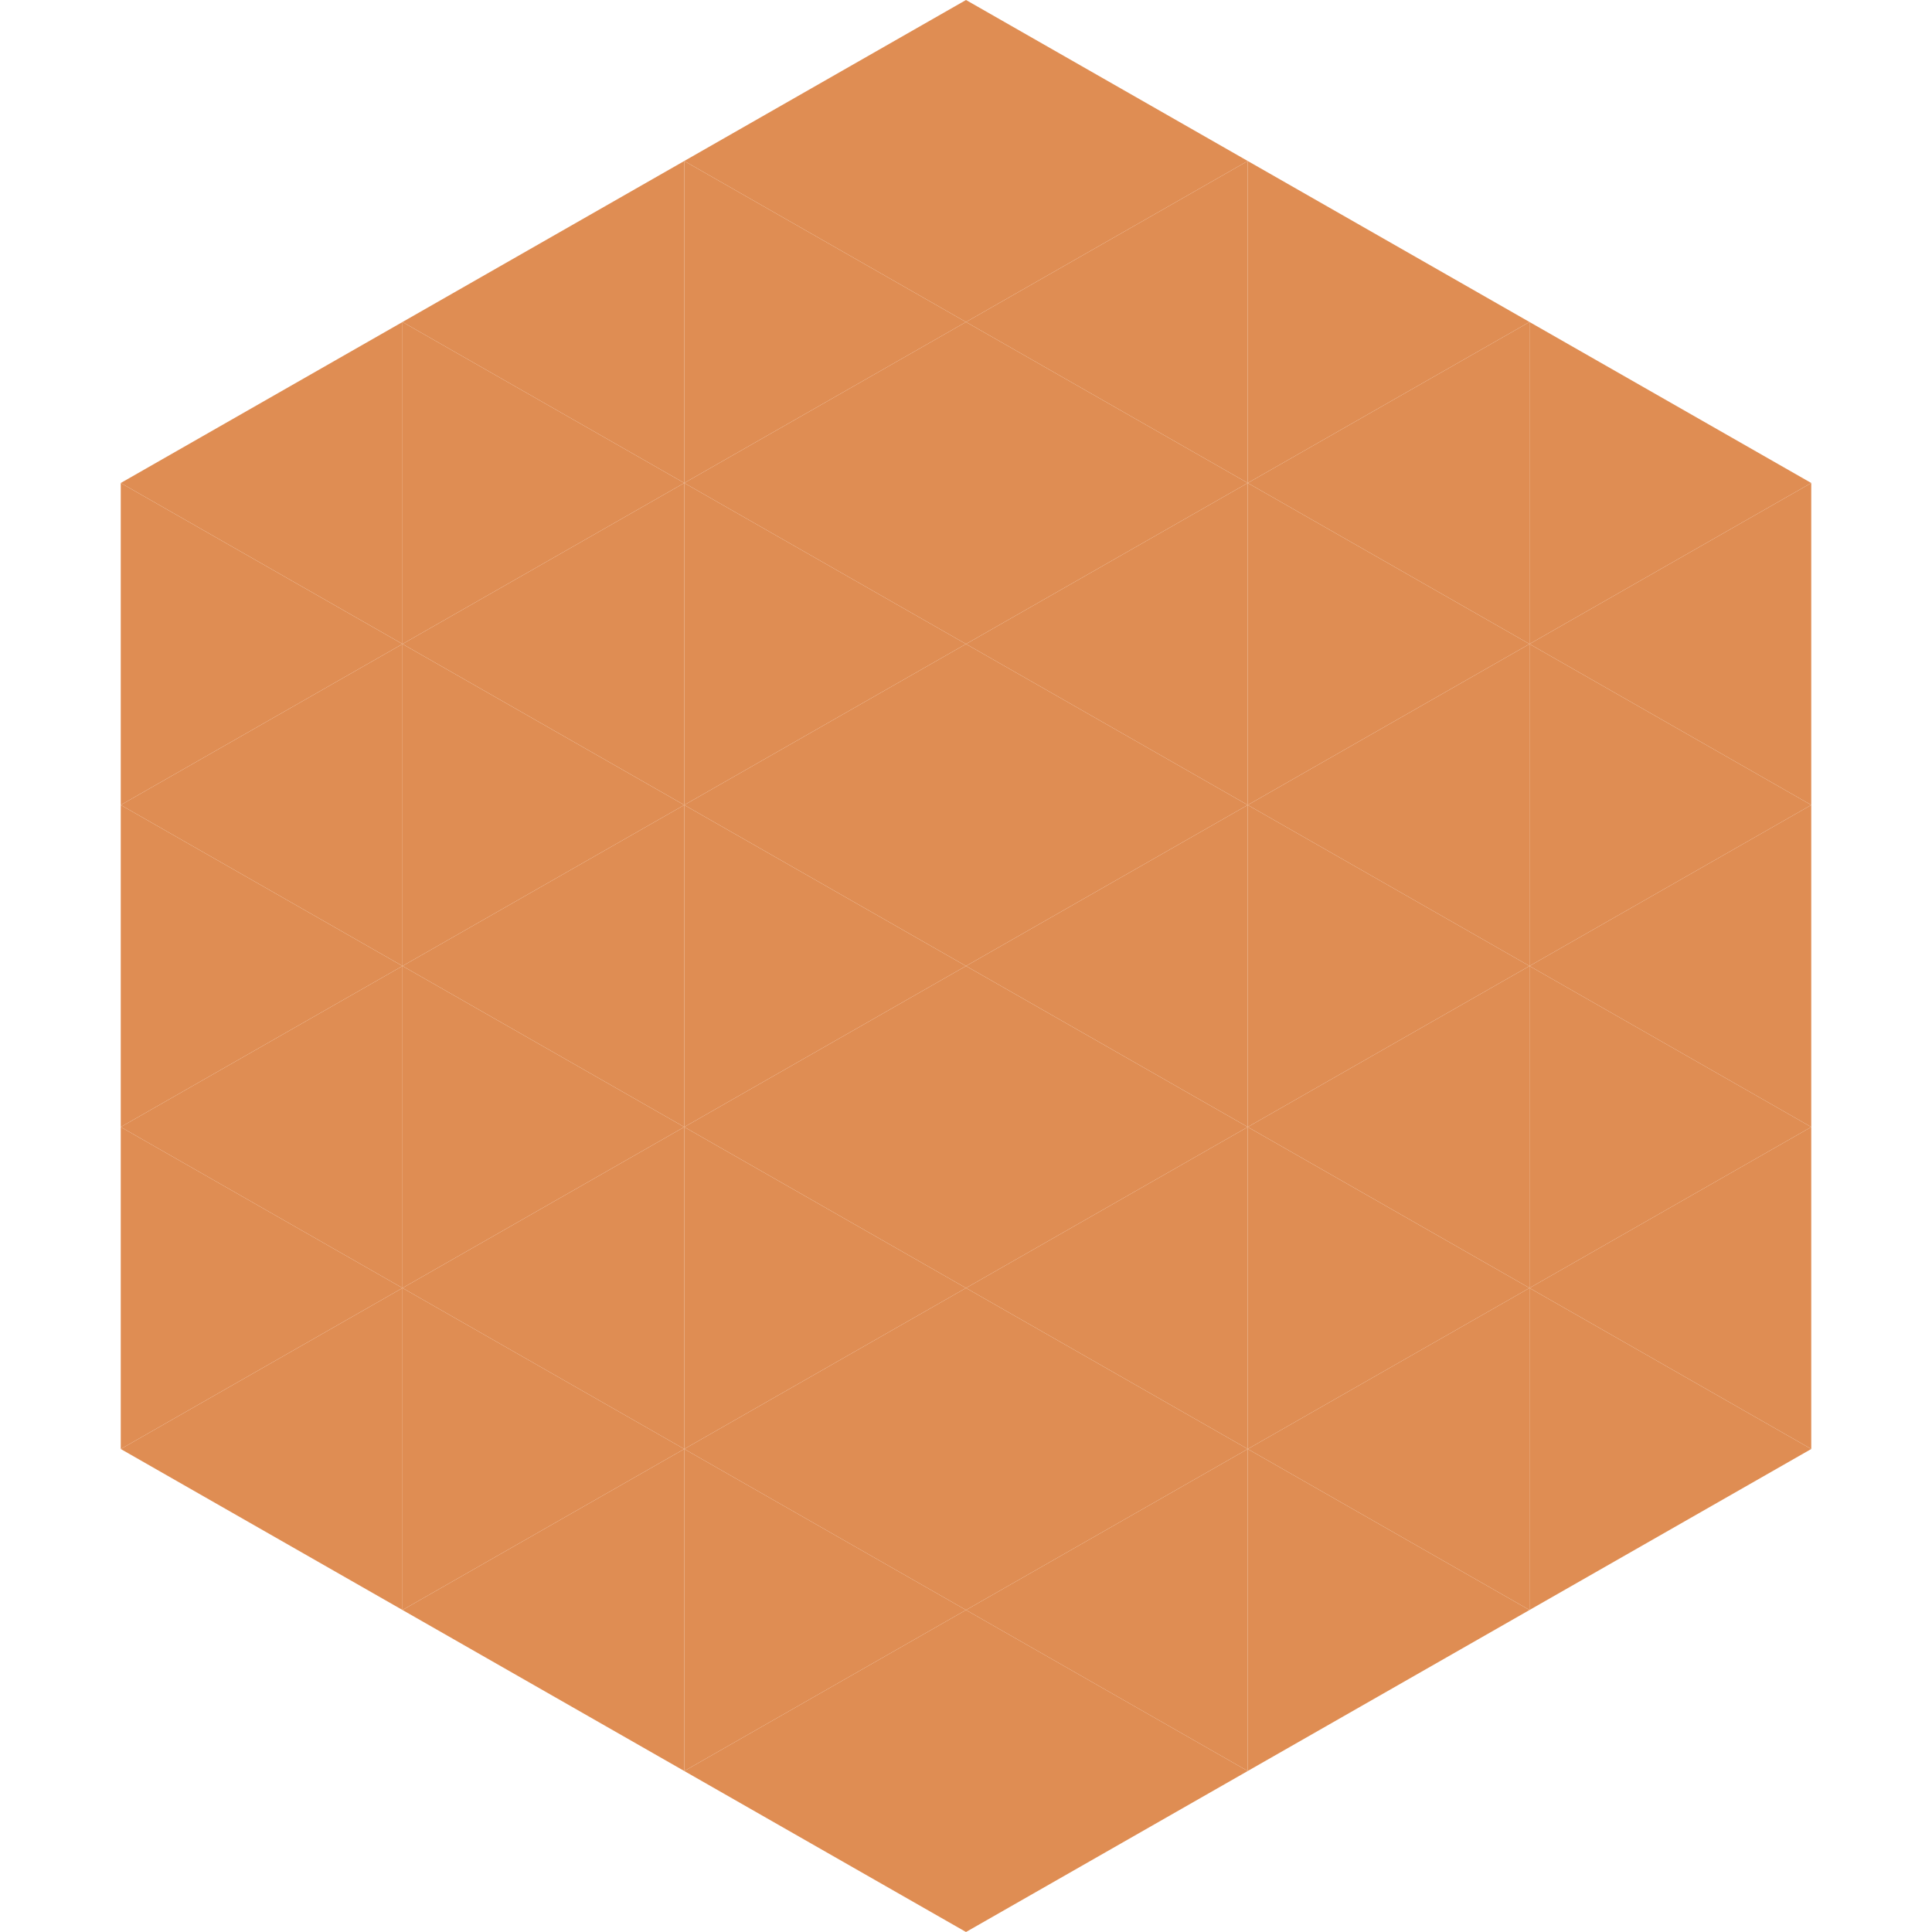
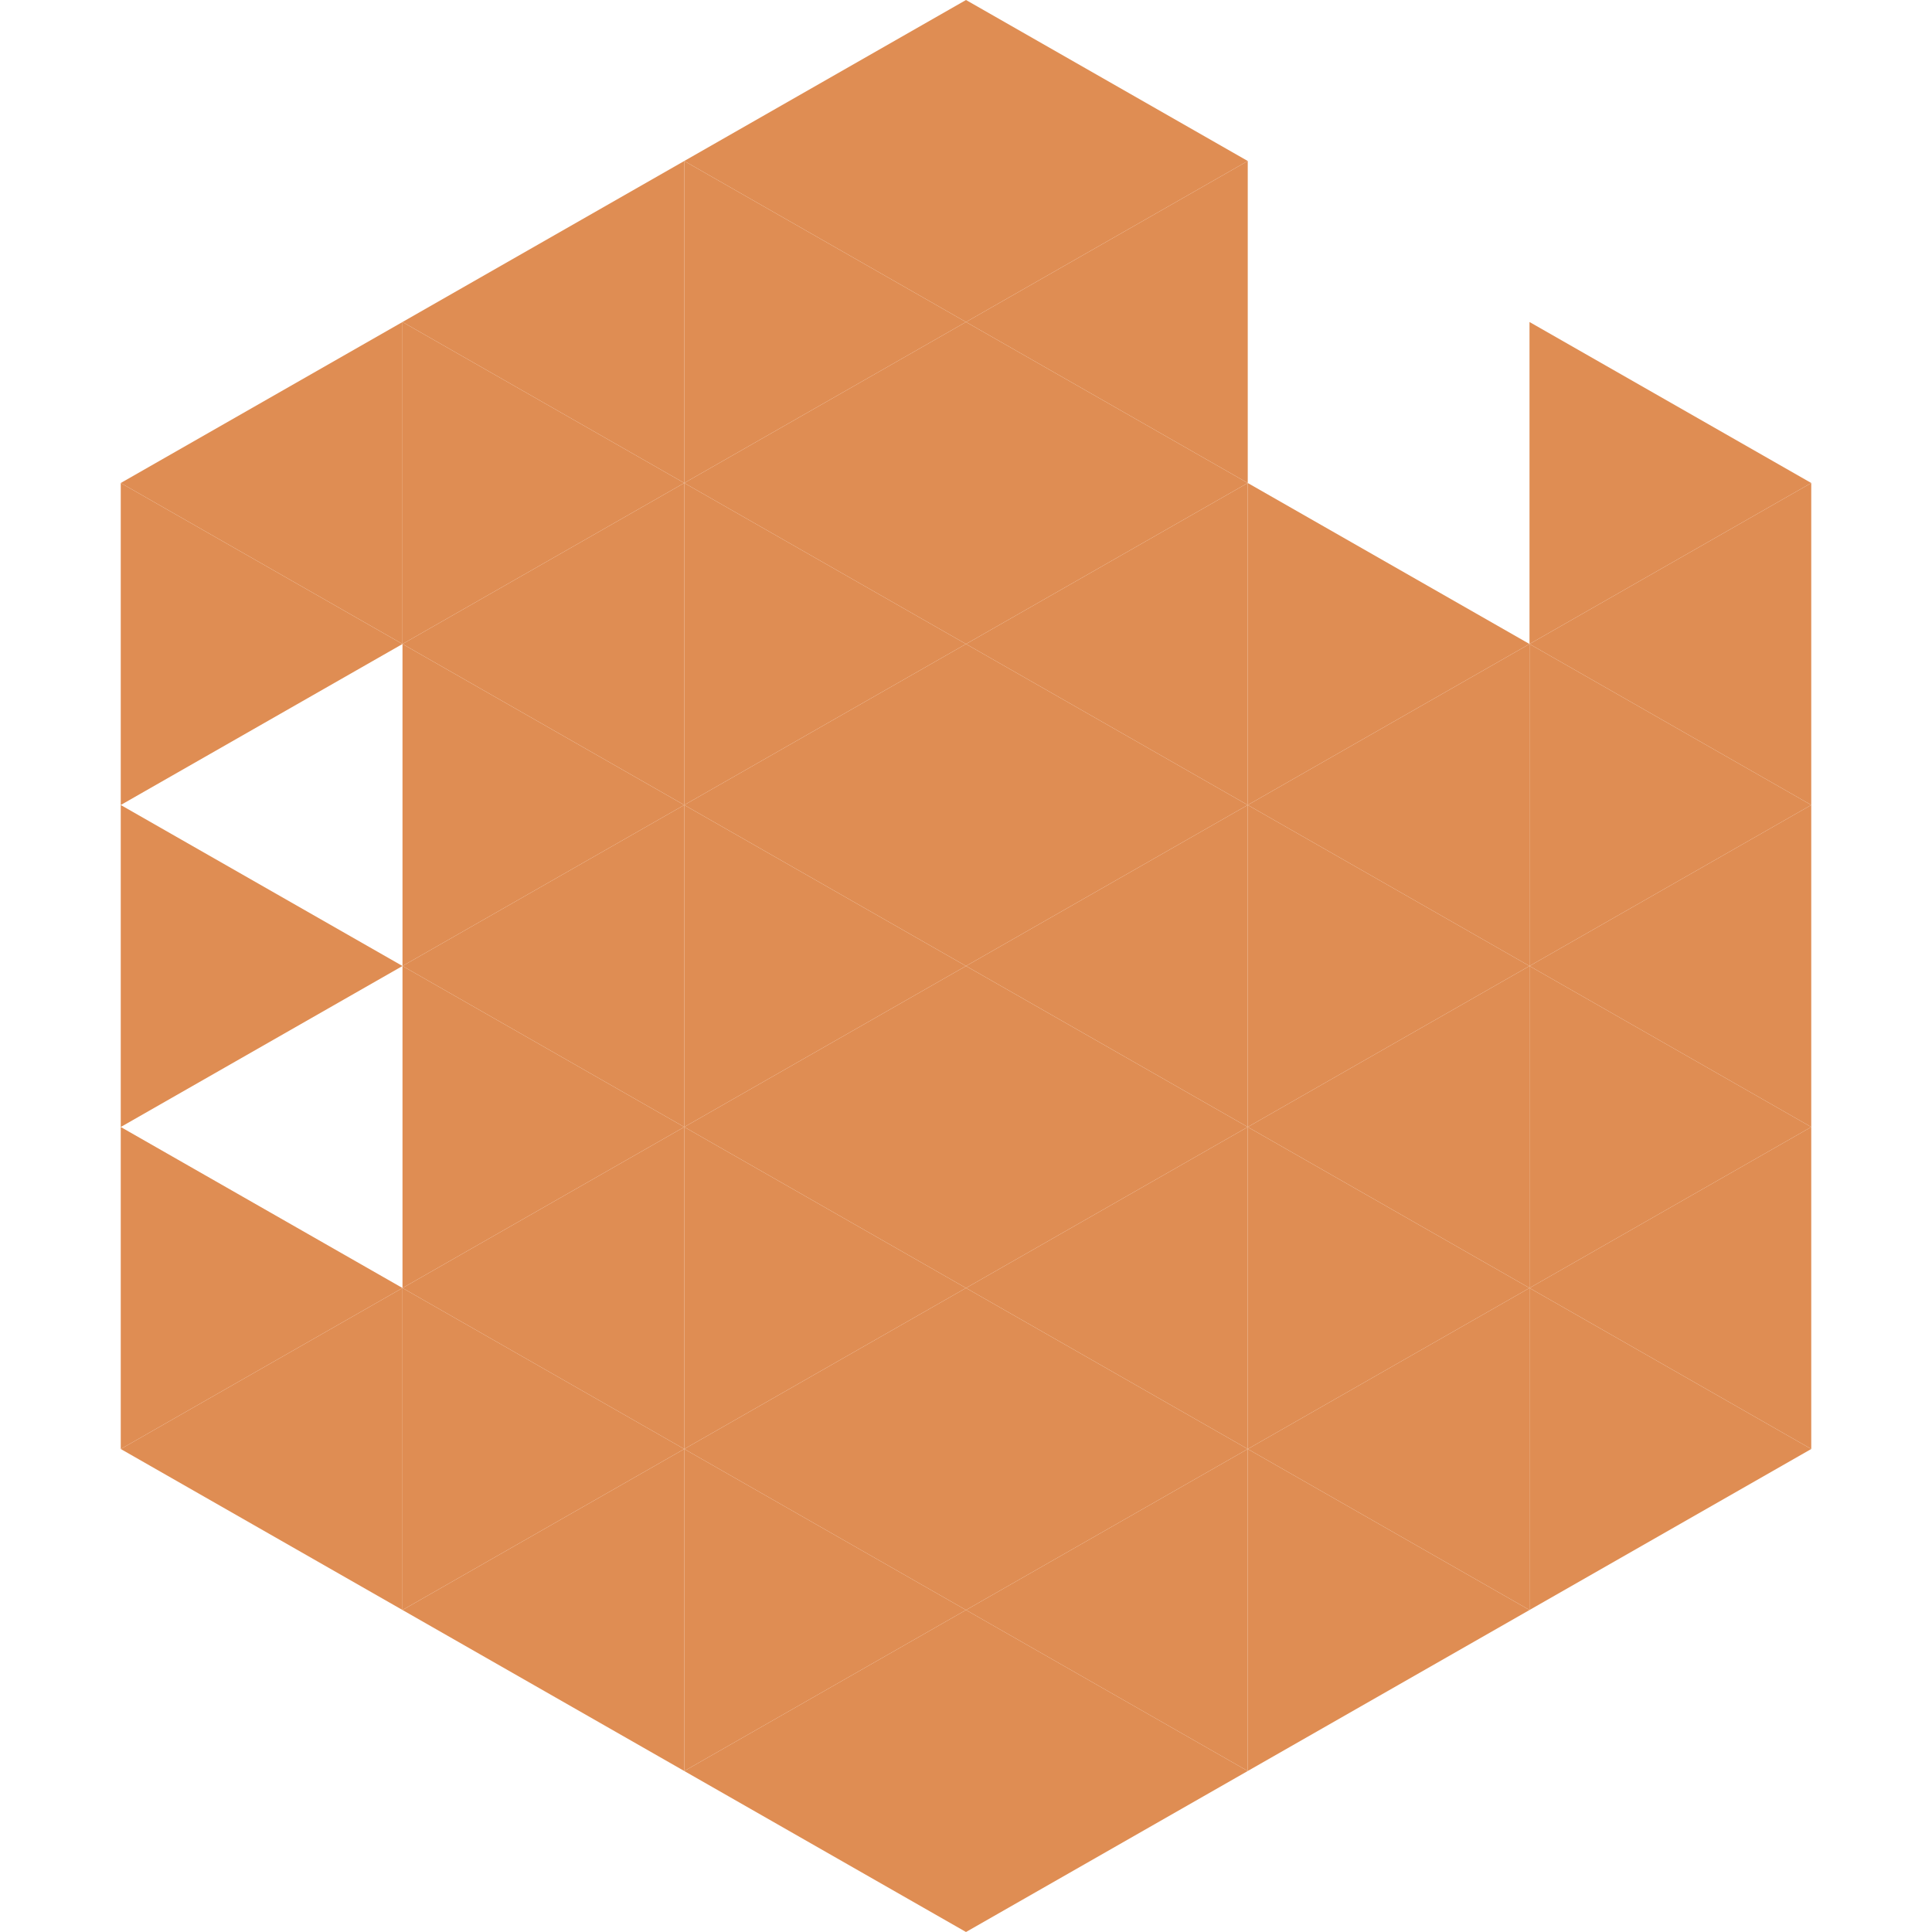
<svg xmlns="http://www.w3.org/2000/svg" width="240" height="240">
  <polygon points="50,40 15,60 50,80" style="fill:rgb(223,141,83)" />
  <polygon points="190,40 225,60 190,80" style="fill:rgb(223,141,83)" />
  <polygon points="15,60 50,80 15,100" style="fill:rgb(223,141,83)" />
  <polygon points="225,60 190,80 225,100" style="fill:rgb(223,141,83)" />
-   <polygon points="50,80 15,100 50,120" style="fill:rgb(223,141,83)" />
  <polygon points="190,80 225,100 190,120" style="fill:rgb(223,141,83)" />
  <polygon points="15,100 50,120 15,140" style="fill:rgb(223,141,83)" />
  <polygon points="225,100 190,120 225,140" style="fill:rgb(223,141,83)" />
-   <polygon points="50,120 15,140 50,160" style="fill:rgb(223,141,83)" />
  <polygon points="190,120 225,140 190,160" style="fill:rgb(223,141,83)" />
  <polygon points="15,140 50,160 15,180" style="fill:rgb(223,141,83)" />
  <polygon points="225,140 190,160 225,180" style="fill:rgb(223,141,83)" />
  <polygon points="50,160 15,180 50,200" style="fill:rgb(223,141,83)" />
  <polygon points="190,160 225,180 190,200" style="fill:rgb(223,141,83)" />
  <polygon points="15,180 50,200 15,220" style="fill:rgb(255,255,255); fill-opacity:0" />
  <polygon points="225,180 190,200 225,220" style="fill:rgb(255,255,255); fill-opacity:0" />
  <polygon points="50,0 85,20 50,40" style="fill:rgb(255,255,255); fill-opacity:0" />
  <polygon points="190,0 155,20 190,40" style="fill:rgb(255,255,255); fill-opacity:0" />
  <polygon points="85,20 50,40 85,60" style="fill:rgb(223,141,83)" />
-   <polygon points="155,20 190,40 155,60" style="fill:rgb(223,141,83)" />
  <polygon points="50,40 85,60 50,80" style="fill:rgb(223,141,83)" />
-   <polygon points="190,40 155,60 190,80" style="fill:rgb(223,141,83)" />
  <polygon points="85,60 50,80 85,100" style="fill:rgb(223,141,83)" />
  <polygon points="155,60 190,80 155,100" style="fill:rgb(223,141,83)" />
  <polygon points="50,80 85,100 50,120" style="fill:rgb(223,141,83)" />
  <polygon points="190,80 155,100 190,120" style="fill:rgb(223,141,83)" />
  <polygon points="85,100 50,120 85,140" style="fill:rgb(223,141,83)" />
  <polygon points="155,100 190,120 155,140" style="fill:rgb(223,141,83)" />
  <polygon points="50,120 85,140 50,160" style="fill:rgb(223,141,83)" />
  <polygon points="190,120 155,140 190,160" style="fill:rgb(223,141,83)" />
  <polygon points="85,140 50,160 85,180" style="fill:rgb(223,141,83)" />
  <polygon points="155,140 190,160 155,180" style="fill:rgb(223,141,83)" />
  <polygon points="50,160 85,180 50,200" style="fill:rgb(223,141,83)" />
  <polygon points="190,160 155,180 190,200" style="fill:rgb(223,141,83)" />
  <polygon points="85,180 50,200 85,220" style="fill:rgb(223,141,83)" />
  <polygon points="155,180 190,200 155,220" style="fill:rgb(223,141,83)" />
  <polygon points="120,0 85,20 120,40" style="fill:rgb(223,141,83)" />
  <polygon points="120,0 155,20 120,40" style="fill:rgb(223,141,83)" />
  <polygon points="85,20 120,40 85,60" style="fill:rgb(223,141,83)" />
  <polygon points="155,20 120,40 155,60" style="fill:rgb(223,141,83)" />
  <polygon points="120,40 85,60 120,80" style="fill:rgb(223,141,83)" />
  <polygon points="120,40 155,60 120,80" style="fill:rgb(223,141,83)" />
  <polygon points="85,60 120,80 85,100" style="fill:rgb(223,141,83)" />
  <polygon points="155,60 120,80 155,100" style="fill:rgb(223,141,83)" />
  <polygon points="120,80 85,100 120,120" style="fill:rgb(223,141,83)" />
  <polygon points="120,80 155,100 120,120" style="fill:rgb(223,141,83)" />
  <polygon points="85,100 120,120 85,140" style="fill:rgb(223,141,83)" />
  <polygon points="155,100 120,120 155,140" style="fill:rgb(223,141,83)" />
  <polygon points="120,120 85,140 120,160" style="fill:rgb(223,141,83)" />
  <polygon points="120,120 155,140 120,160" style="fill:rgb(223,141,83)" />
  <polygon points="85,140 120,160 85,180" style="fill:rgb(223,141,83)" />
  <polygon points="155,140 120,160 155,180" style="fill:rgb(223,141,83)" />
  <polygon points="120,160 85,180 120,200" style="fill:rgb(223,141,83)" />
  <polygon points="120,160 155,180 120,200" style="fill:rgb(223,141,83)" />
  <polygon points="85,180 120,200 85,220" style="fill:rgb(223,141,83)" />
  <polygon points="155,180 120,200 155,220" style="fill:rgb(223,141,83)" />
  <polygon points="120,200 85,220 120,240" style="fill:rgb(223,141,83)" />
  <polygon points="120,200 155,220 120,240" style="fill:rgb(223,141,83)" />
  <polygon points="85,220 120,240 85,260" style="fill:rgb(255,255,255); fill-opacity:0" />
  <polygon points="155,220 120,240 155,260" style="fill:rgb(255,255,255); fill-opacity:0" />
</svg>